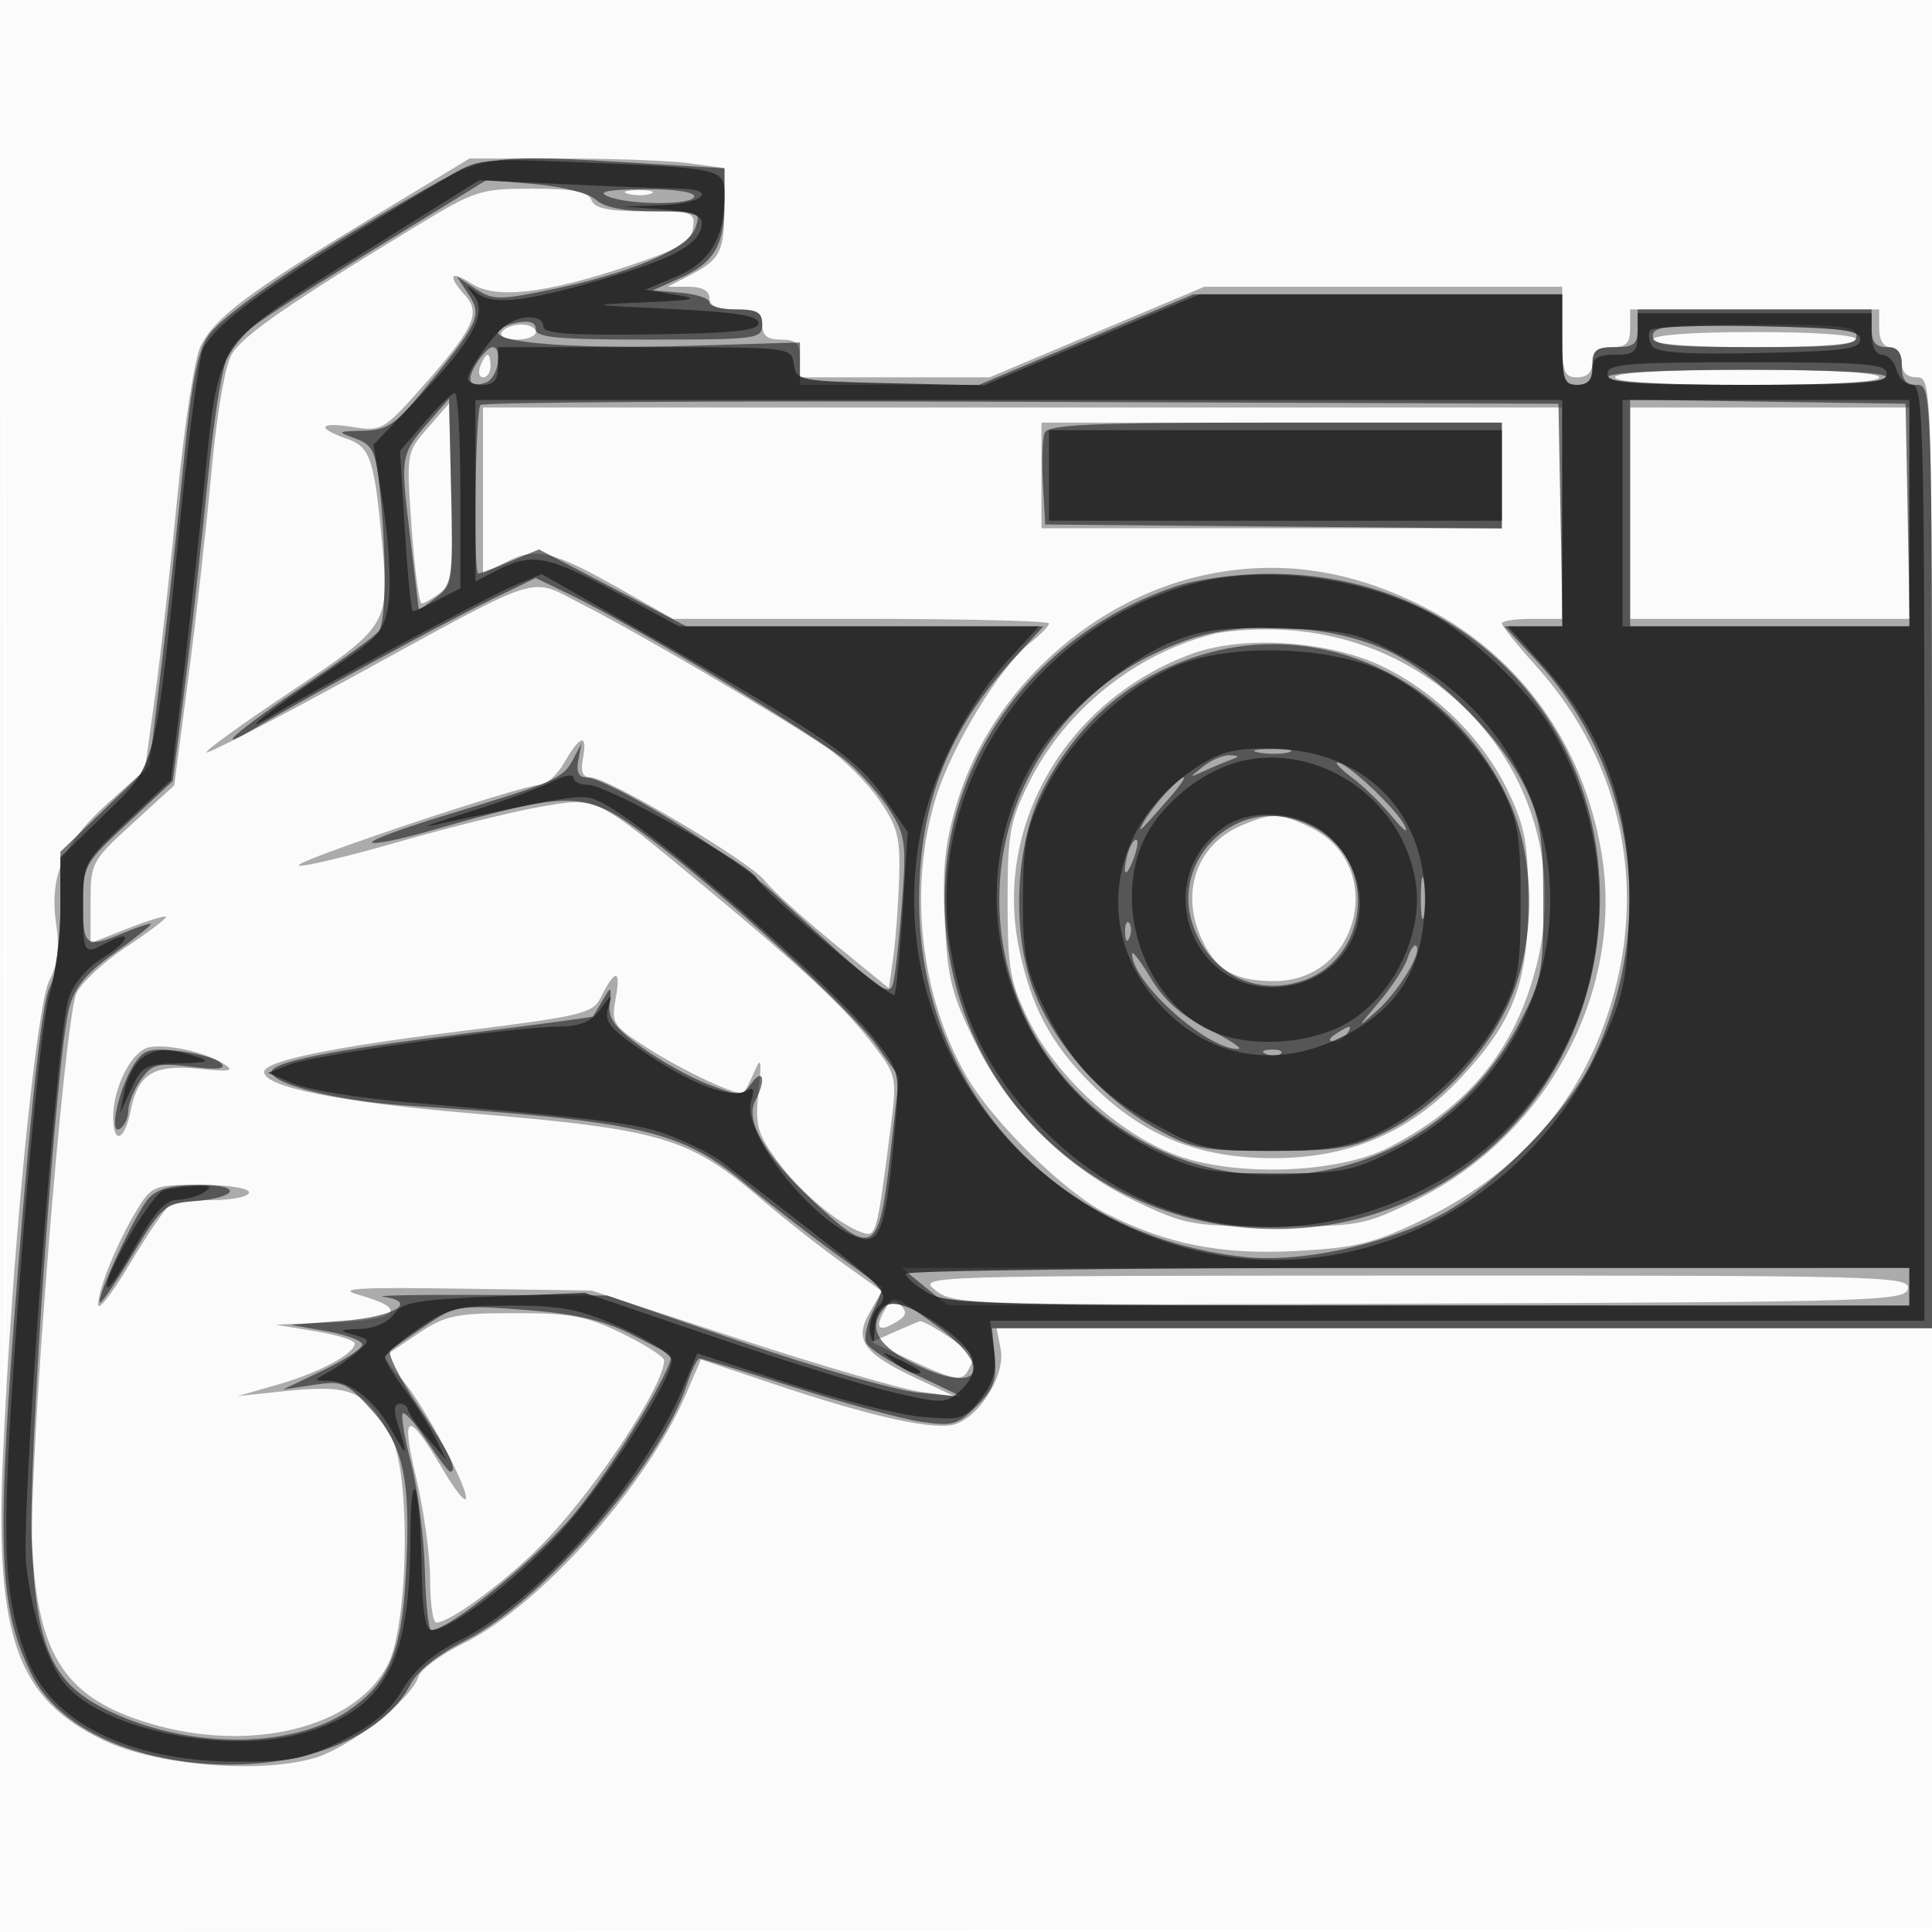
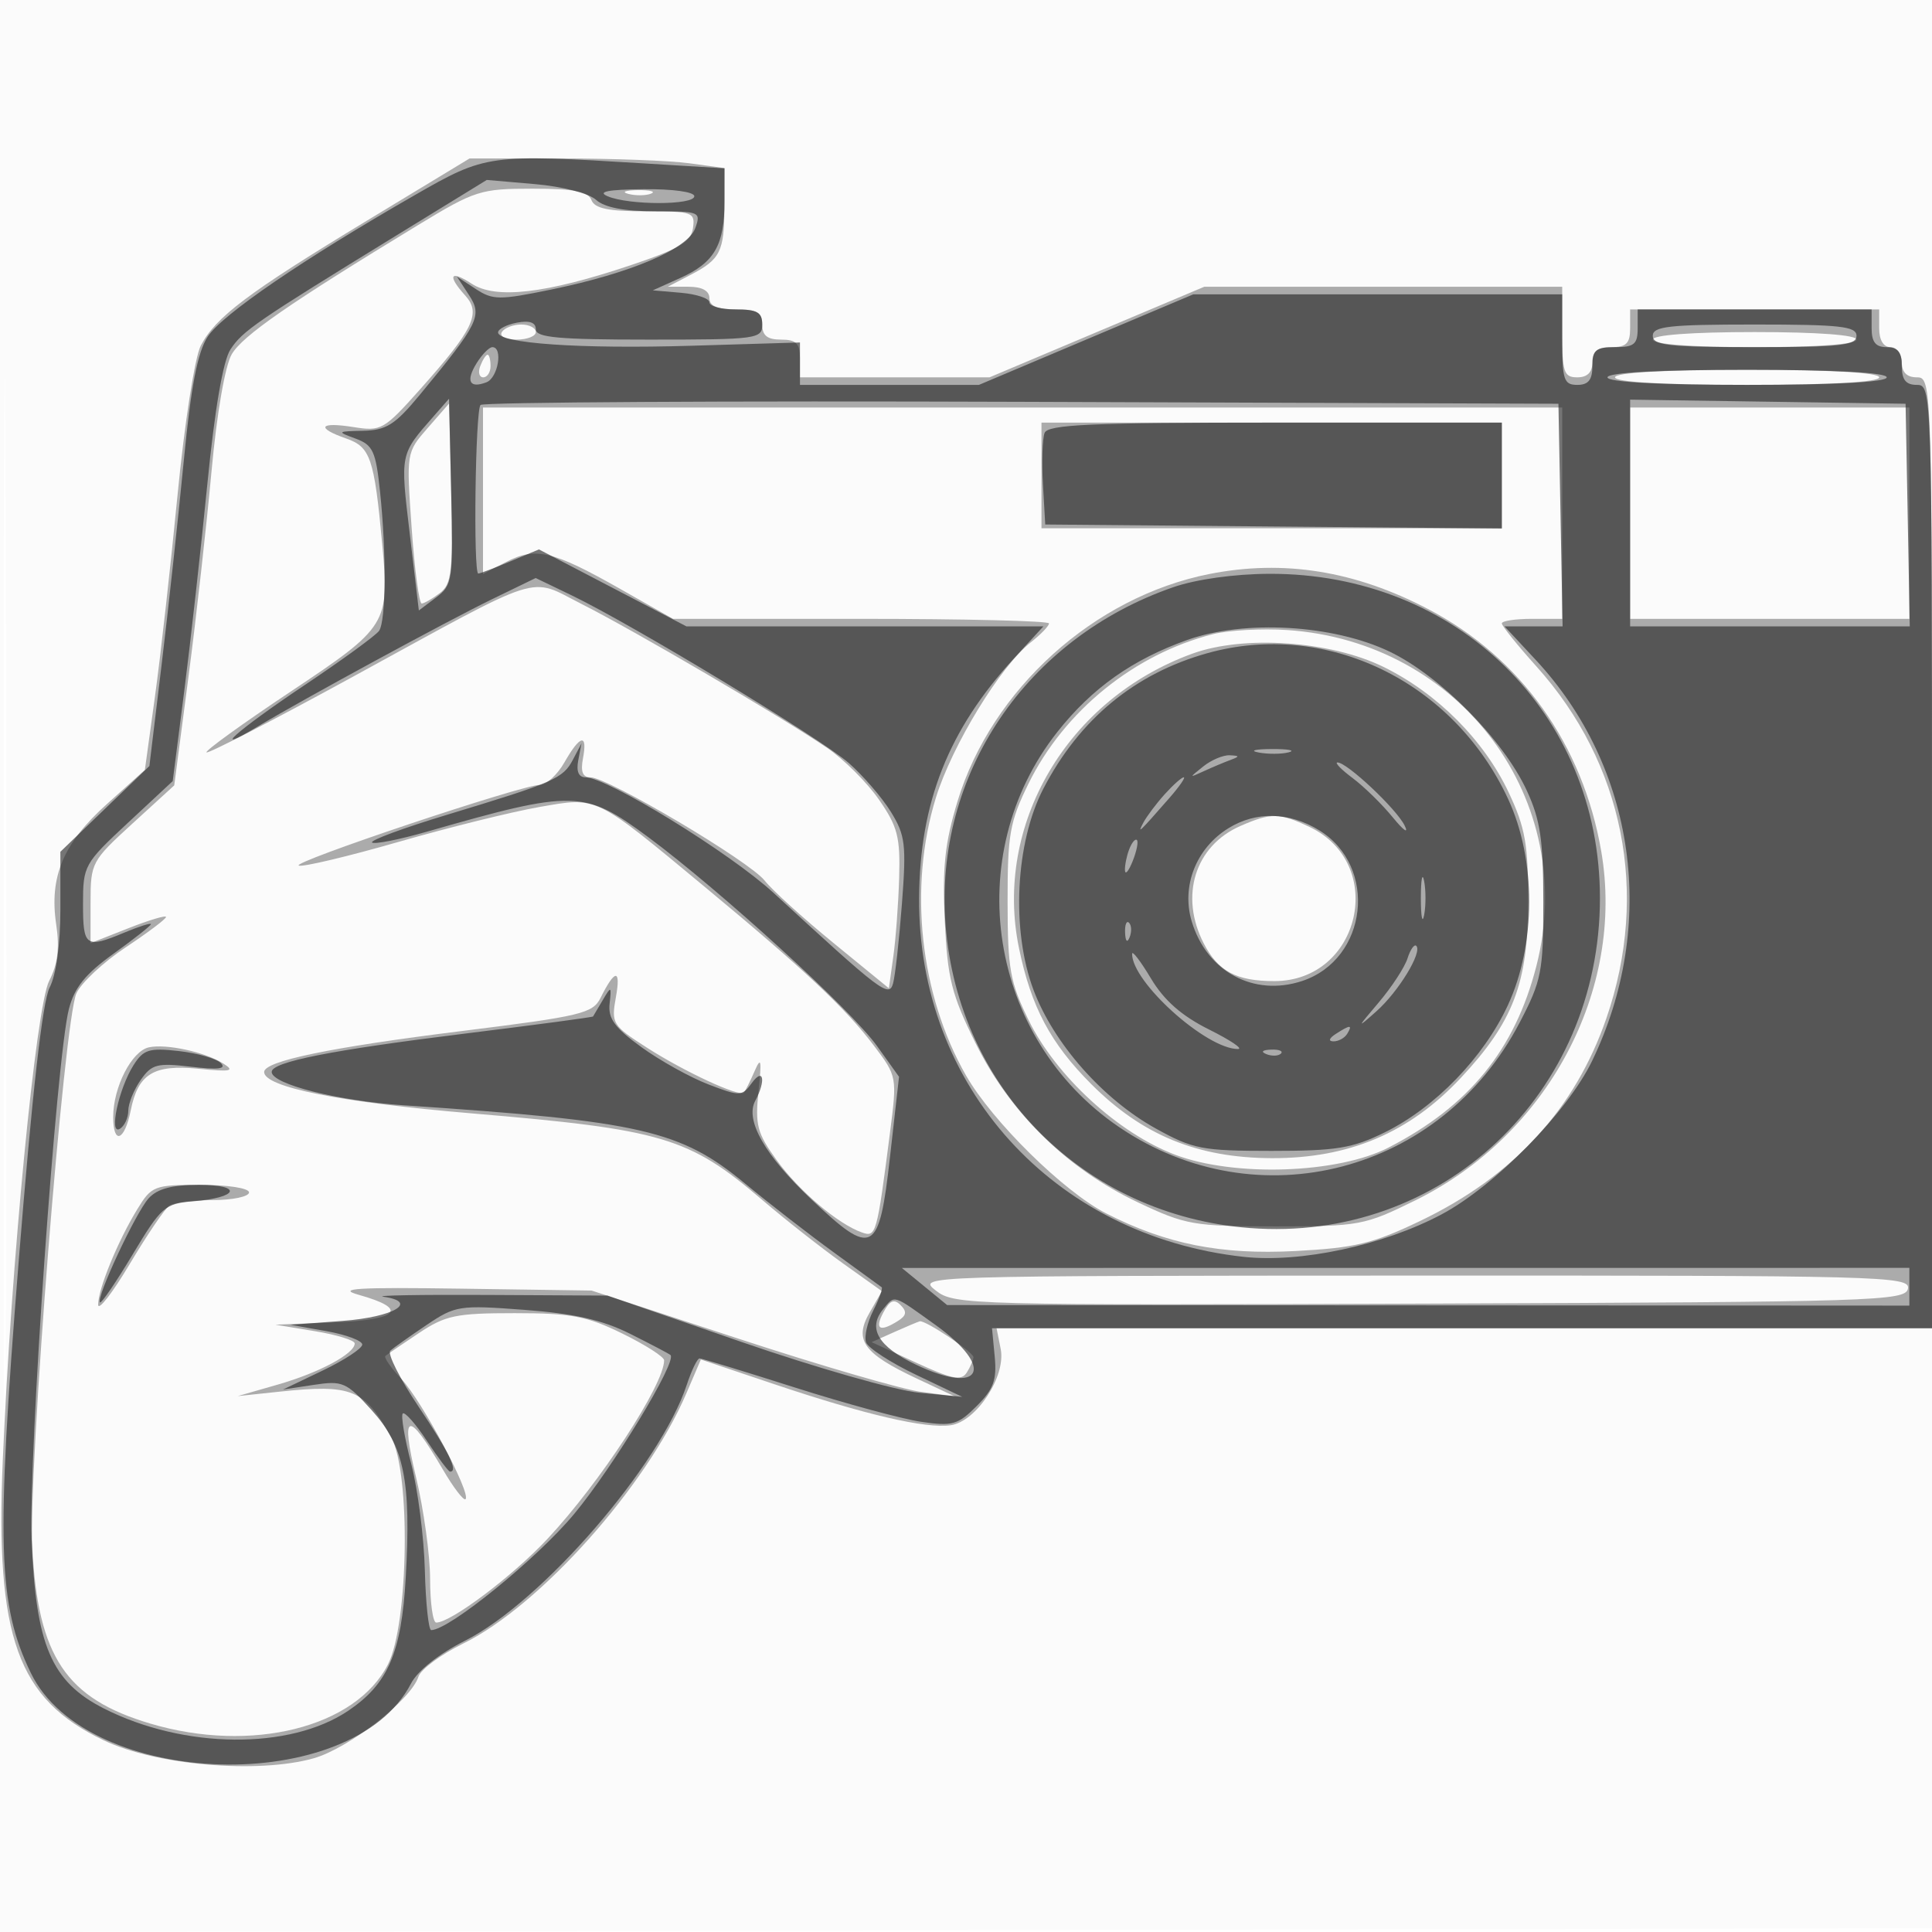
<svg xmlns="http://www.w3.org/2000/svg" width="256" height="256">
  <path fill="#212121" fill-opacity=".016" fill-rule="evenodd" d="M0 128.004v128.004l128.25-.254 128.25-.254.254-127.75L257.008 0H0v128.004m.485.496c0 70.4.119 99.053.265 63.672.146-35.38.146-92.98 0-128C.604 29.153.485 58.1.485 128.5" />
  <path fill="#212121" fill-opacity=".362" fill-rule="evenodd" d="M48.6 29.25C32.839 38.8 28.557 42.023 26.599 45.809c-.783 1.514-2.151 10.306-3.066 19.712-.908 9.339-2.256 21.371-2.995 26.739l-1.343 9.76-5.031 4.522c-5.803 5.218-7.663 9.645-6.713 15.98.465 3.102.195 5.262-.931 7.44C4.771 133.344 1.479 167.34.368 193.5c-.996 23.468 1.948 31.635 13.375 37.103 6.899 3.301 20.389 4.46 27.79 2.388 4.65-1.302 12.937-7.746 13.912-10.819.307-.966 2.967-2.938 5.91-4.382 10.17-4.988 24.295-20.809 29.575-33.126l1.938-4.522 9.834 3.305c11.932 4.011 19.966 5.878 23.264 5.406 3.41-.488 7.351-6.491 6.631-10.103l-.547-2.75H256v-63c0-62.333-.021-63-2-63-1.333 0-2-.667-2-2 0-1.111-.667-2-1.5-2-.933 0-1.5-.944-1.5-2.5V41h-33v2.5c0 2-.5 2.5-2.5 2.5-1.833 0-2.5.533-2.5 2 0 1.333-.667 2-2 2-1.778 0-2-.667-2-6v-6h-47.436l-14.225 6-14.224 6H106v-2.5c0-2-.5-2.5-2.5-2.5-1.833 0-2.5-.533-2.5-2 0-1.619-.667-2-3.5-2-2.444 0-3.5-.452-3.5-1.5 0-.968-.975-1.502-2.75-1.506l-2.75-.006 2.977-1.553c3.997-2.084 4.49-3.074 4.508-9.049L96 22.272l-4.64-.636C88.809 21.286 81.207 21 74.469 21H62.216L48.6 29.25m6.815.561C38.333 40.193 32.147 44.482 30.709 46.939c-.89 1.52-1.981 7.845-2.686 15.561-.653 7.15-2.03 19.428-3.062 27.284l-1.874 14.284-5.544 5.066C12.132 114.08 12 114.329 12 119.586v5.385L17 123c2.75-1.084 5-1.757 5-1.496 0 .262-2.413 2.078-5.362 4.036-2.95 1.958-5.879 4.693-6.51 6.078-1.641 3.602-6.39 63.19-5.852 73.428.762 14.495 4.47 20.023 15.656 23.342 13.39 3.974 27.233.512 31.486-7.873 2.724-5.368 3.012-25.32.434-30.017-3.53-6.433-5.195-7.116-14.852-6.092l-5.5.584 5.351-1.538C42.315 181.881 47 179.371 47 178.014c0-.416-2.362-1.146-5.25-1.622l-5.25-.865 7.819-.307c8.572-.336 9.859-1.79 3.228-3.646-3.039-.851-.233-1.021 13.506-.821l17.342.253 19.552 6.408c10.754 3.524 21.578 6.678 24.053 7.008l4.5.601-5-2.349c-7.102-3.336-8.368-5.097-6.28-8.735l1.638-2.853-5.179-3.693c-2.848-2.031-7.654-5.809-10.679-8.396-9.712-8.304-13.165-9.333-38.5-11.469-17.436-1.471-27.5-3.476-27.5-5.481 0-1.447 8.767-3.265 26.186-5.43 15.838-1.968 17.362-2.332 18.393-4.399 1.915-3.842 2.715-3.876 2.031-.087-.63 3.489-.469 3.751 4.129 6.702 4.954 3.179 12.218 6.543 12.822 5.939.19-.19.826-1.454 1.414-2.809.878-2.025.973-1.56.534 2.62-.471 4.492-.191 5.556 2.41 9.147 2.963 4.089 8.116 8.459 11.294 9.577 1.877.66 1.979.297 3.718-13.235.948-7.381.935-7.455-2.12-11.5-3.75-4.967-9.22-10.106-22.311-20.962-14.858-12.321-14.26-12.031-22.04-10.676-3.614.629-12.022 2.713-18.686 4.631-6.664 1.918-12.595 3.328-13.179 3.133C38.394 114.298 69.15 104 71.546 104c.851 0 2.314-1.347 3.251-2.994 2.077-3.651 3.089-3.86 2.448-.506-.334 1.748-.037 2.5.99 2.5 2.306 0 21.062 11.111 23.077 13.671.996 1.266 5.109 4.996 9.14 8.29l7.329 5.988.59-4.224c.325-2.324.672-7.02.772-10.436.158-5.371-.205-6.771-2.677-10.337-1.572-2.27-4.683-5.367-6.912-6.883-5.993-4.076-25.5-15.508-32.438-19.01-7.21-3.64-4.587-4.473-30.498 9.69-10.384 5.677-19.05 10.152-19.257 9.945-.207-.206 4.793-3.818 11.11-8.025 12.919-8.605 13.158-8.989 12.172-19.603-1.056-11.357-1.562-12.842-4.756-13.956-4.088-1.425-3.579-2.244.943-1.521 3.67.587 4.041.377 8.845-5.013 7.059-7.921 8.096-10.067 5.989-12.395-2.438-2.693-2.03-3.467.836-1.589 3.185 2.087 9.832 1.318 21-2.428 6.527-2.19 8.059-3.097 8.32-4.924.303-2.126-.017-2.24-6.282-2.24-4.945 0-6.745-.376-7.176-1.5-.439-1.142-2.302-1.5-7.804-1.5-6.872 0-7.617.237-15.143 4.811m27.854-4.118c.973.254 2.323.237 3-.037.677-.274-.119-.481-1.769-.461-1.65.02-2.204.244-1.231.498M66.5 44c-.351.567.49 1 1.941 1C69.848 45 71 44.55 71 44s-.873-1-1.941-1-2.219.45-2.559 1M219 45c0 .617 5.167 1 13.5 1s13.5-.383 13.5-1-5.167-1-13.5-1-13.5.383-13.5 1M63.638 48.5c-.316.825-.139 1.5.393 1.5.533 0 .969-.675.969-1.5s-.177-1.5-.393-1.5c-.216 0-.652.675-.969 1.5M214 50c0 .629 6.5 1 17.5 1s17.5-.371 17.5-1-6.5-1-17.5-1-17.5.371-17.5 1M56.668 56.716c-2.828 3.242-2.83 3.256-2.121 13.265.391 5.51.99 10.005 1.332 9.987.341-.017 1.423-.64 2.403-1.383 1.563-1.186 1.747-2.807 1.5-13.233L59.5 53.471l-2.832 3.245M64 65.026v11.025l3.108-1.607c3.873-2.003 6.17-1.455 15.097 3.604L89.179 82h24.911c13.7 0 24.91.273 24.91.606 0 .333-1.093 1.466-2.428 2.516-4.015 3.159-10.424 13.658-12.563 20.583-3.663 11.859-2.113 26.127 3.999 36.809 3.474 6.072 12.966 15.412 18.567 18.269 7.971 4.067 15.182 5.502 25.048 4.986 7.935-.415 10.278-.979 16.56-3.987 12.365-5.922 20.531-14.824 24.692-26.918 5.69-16.539 2.265-33.706-9.288-46.556-2.523-2.806-4.587-5.373-4.587-5.705 0-.332 1.8-.603 4-.603h4V54H64v11.026M216 68v14h37V54h-37v14m-78-5v7h61V56h-61v7m22.27 13.054c-15.288 3.017-28.884 15.282-33.391 30.119-1.682 5.537-2.03 8.785-1.694 15.808.367 7.689.899 9.805 4.087 16.254 4.548 9.202 12.127 16.638 21.469 21.064 6.388 3.025 7.392 3.201 18.28 3.201 11.105 0 11.773-.124 18.5-3.435 17.565-8.647 27.809-27.851 24.658-46.227-2.432-14.181-10.639-25.688-22.904-32.113-9.717-5.091-19.168-6.612-29.005-4.671m.476 7.97c-10.411 2.624-19.73 10.17-24.465 19.812-2.482 5.054-2.78 6.74-2.771 15.664.009 8.898.317 10.627 2.794 15.69 3.624 7.406 11.891 14.986 19.449 17.834 7.847 2.957 21.535 2.486 28.247-.972 10.661-5.492 16.736-12.958 19.581-24.064 5.616-21.921-9.994-42.963-33.015-44.504-3.336-.223-7.755.02-9.82.54m-2.741 2.584c-16.574 6.02-26.366 22.643-22.985 39.023 1.608 7.789 4.179 12.621 9.602 18.044 6.756 6.755 14.057 9.748 23.878 9.787 10.243.04 18.258-3.358 25.055-10.624 6.956-7.437 8.912-12.549 8.93-23.338.013-7.626-.381-9.839-2.579-14.5-3.268-6.928-9.483-13.157-16.604-16.641-7.034-3.441-18.464-4.233-25.297-1.751m6.373 22.829c-6.039 2.628-8.121 9.292-4.868 15.583 1.913 3.698 4.319 4.98 9.348 4.98 11.416 0 14.964-15.535 4.664-20.423-3.988-1.892-5.08-1.909-9.144-.14M19.736 138.775c-2.282.488-4.736 5.271-4.736 9.234 0 3.746 1.512 3.18 2.322-.868.969-4.845 3.019-6.111 8.95-5.527 4.35.429 4.906.313 3.312-.692-2.418-1.523-7.539-2.64-9.848-2.147m-1.557 21.475c-2.587 4.236-5.18 10.565-5.174 12.622.003.895 1.882-1.522 4.176-5.372 2.293-3.85 4.653-7.331 5.244-7.735.591-.404 3.212-.741 5.825-.75 2.613-.008 4.75-.465 4.75-1.015 0-.563-2.806-1-6.418-1-6.168 0-6.496.127-8.403 3.25M124 171.004c2.43 1.906 4.259 1.954 65.486 1.728 59.086-.218 63.008-.34 63.324-1.982.318-1.653-3.329-1.749-65.487-1.728-65.561.022-65.813.03-63.323 1.982m-6.943 2.889c-1.203 2.249-.491 2.667 1.935 1.133 1.123-.71 1.208-1.226.342-2.092-.865-.865-1.427-.628-2.277.959m-61.575 2.761c-2.19 1.46-4.174 2.815-4.409 3.011-.235.196.73 1.589 2.144 3.095 2.704 2.881 9.232 15.125 8.47 15.886-.244.245-1.598-1.524-3.008-3.931-4.666-7.962-5.635-7.682-3.552 1.025 1.022 4.268 1.861 10.348 1.865 13.51.004 3.162.37 5.75.812 5.75 1.951 0 10.122-6.151 14.744-11.097C79.532 196.426 88 183.464 88 180.248c0-.457-2.485-2.05-5.522-3.54C77.754 174.391 75.692 174 68.21 174c-7.797 0-9.178.288-12.728 2.654m63.018-.152-3 1.34 5.864 2.705c4.793 2.21 6.022 2.452 6.734 1.328.479-.756.878-1.676.887-2.043.015-.655-6.349-4.911-7.103-4.751-.21.045-1.732.684-3.382 1.421" />
  <path fill="#212121" fill-opacity=".613" fill-rule="evenodd" d="M54.958 25.855c-14.785 8.487-25.515 15.819-27.431 18.744-1.349 2.059-2.217 6.547-3.166 16.369-.72 7.442-2.041 19.607-2.937 27.032l-1.629 13.5-5.897 5.683L8 112.866v7.616c0 4.631-.558 8.696-1.423 10.368-.948 1.834-2.326 14.069-4.135 36.701-2.968 37.143-2.727 45.098 1.639 54.116 7.473 15.438 42.611 16.433 50.371 1.425.885-1.711 3.684-3.932 7.181-5.698 10.168-5.135 25.852-23.242 29.373-33.913.632-1.915 1.391-3.481 1.687-3.481.296 0 5.998 1.739 12.672 3.864s14.195 4.166 16.713 4.535c4.118.604 4.856.395 7.334-2.084 2.237-2.236 2.688-3.468 2.396-6.535l-.361-3.78H256v-62.5c0-61.833-.021-62.5-2-62.5-1.467 0-2-.667-2-2.5s-.533-2.5-2-2.5-2-.667-2-2.5V41h-31v2.5c0 2.111-.467 2.5-3 2.5s-3 .389-3 2.5c0 1.833-.533 2.5-2 2.5-1.778 0-2-.667-2-6v-6H158.121l-14.203 6-14.203 6H106v-5.621l-14.431.435C76.862 46.256 66 45.505 66 44.045c0-.447 1.125-1.027 2.5-1.29 1.676-.32 2.5-.029 2.5.884C71 44.727 74.012 45 86 45c14.333 0 15-.089 15-2 0-1.619-.667-2-3.5-2-1.925 0-3.5-.423-3.5-.94 0-.516-1.687-1.085-3.75-1.264l-3.75-.324 3.67-1.651C94.653 34.803 96 32.47 96 26.718v-4.414l-10.656-.652c-20.582-1.259-20.961-1.207-30.386 4.203m-2.458 5.36c-18.652 11.456-20.346 12.621-21.971 15.1-.969 1.48-2.074 7.914-3.046 17.753-.84 8.488-2.217 20.832-3.061 27.432l-1.535 12-5.944 5.535c-5.79 5.392-5.943 5.668-5.943 10.75 0 5.687.355 5.929 5.532 3.766 1.907-.797 3.468-1.289 3.468-1.094 0 .196-2.228 1.956-4.952 3.913-3.738 2.686-5.189 4.485-5.922 7.344-1.654 6.446-5.354 59.156-4.933 70.263.532 14.012 2.613 18.877 9.586 22.411 10.608 5.376 24.631 5.506 32.355.301 5.276-3.556 7.059-7.679 7.627-17.631.732-12.834-.201-17.433-4.504-22.195-3.363-3.723-3.862-3.941-7.677-3.362l-4.08.62 5.25-2.514c2.888-1.383 5.25-2.935 5.25-3.447 0-.513-2.137-1.311-4.75-1.774l-4.75-.841 6.922-.522c6.754-.51 10.144-2.521 5.386-3.196-1.27-.18 4.892-.288 13.692-.241l16 .085 17.803 6.162c9.791 3.389 20.366 6.408 23.5 6.709l5.697.547-6.128-2.927c-3.37-1.61-6.346-3.543-6.612-4.295-.267-.752.161-2.646.951-4.21.79-1.564 1.291-2.955 1.113-3.092-.178-.136-3.024-2.207-6.324-4.602-3.3-2.394-8.591-6.499-11.758-9.122-8.554-7.083-13.798-8.287-45.242-10.382-8.733-.582-17.5-2.798-17.5-4.423 0-1.329 7.828-2.882 25.581-5.076 9.282-1.147 16.933-2.169 17.001-2.273.068-.103.652-1.087 1.297-2.187 1.107-1.884 1.159-1.856.897.5-.218 1.965.686 3.198 4.223 5.758 2.476 1.792 6.471 4.013 8.879 4.935 4.186 1.603 4.439 1.594 5.75-.199 1.546-2.114 1.884-.318.446 2.369-1.38 2.578 1.275 7.231 7.467 13.087 8.112 7.673 8.94 7.225 10.384-5.61l1.2-10.661-2.925-4.089c-3.392-4.744-20.693-20.535-30.322-27.678-8.441-6.261-9.826-6.296-29.224-.733-3.765 1.079-7.075 1.734-7.355 1.454-.28-.28 4.151-1.92 9.846-3.643 14.289-4.324 15.455-4.832 16.76-7.311l1.147-2.179-.432 2.25c-.282 1.464.054 2.25.962 2.25 2.874 0 19.14 9.996 24.918 15.313 14.345 13.2 15.296 13.92 15.838 11.987.278-.99.805-5.732 1.172-10.538.599-7.846.45-9.09-1.46-12.18-1.169-1.893-3.685-4.811-5.59-6.483-3.652-3.206-28.628-18.316-36.719-22.214l-4.76-2.293-5.74 2.787c-5.86 2.844-25.125 13.307-30.991 16.832-6.778 4.072-2.868.585 6-5.351 5.088-3.405 9.581-6.679 9.985-7.276.912-1.346.974-10.296.126-18.4-.565-5.407-.938-6.22-3.25-7.068-2.51-.921-2.471-.961 1.019-1.037 3.063-.067 4.233-.811 7.5-4.767 7.821-9.473 8.312-10.47 6.511-13.22l-1.597-2.437 2.487 1.63c2.276 1.491 3.125 1.498 9.978.088 10.575-2.175 18.109-5.378 19.108-8.123.792-2.178.622-2.25-5.32-2.25-4.097 0-6.7-.507-7.824-1.524-.951-.861-4.465-1.765-8.078-2.078l-6.395-.554-12 7.371M80.5 26c2.809 1.207 11.5 1.207 11.5 0 0-.575-2.87-.97-6.75-.93-4.698.049-6.142.332-4.75.93M219 44.5c0 1.259 2.167 1.5 13.5 1.5s13.5-.241 13.5-1.5-2.167-1.5-13.5-1.5-13.5.241-13.5 1.5M63.171 48.097c-1.492 2.391-.973 3.425 1.286 2.558 1.54-.591 2.224-4.655.784-4.655-.418 0-1.349.944-2.07 2.097M213 50c0 .631 6.833 1 18.5 1s18.5-.369 18.5-1-6.833-1-18.5-1-18.5.369-18.5 1M57.453 55.166c-4.468 5.093-4.426 4.884-3.157 15.576L55.5 80.89l2.283-1.724c2.189-1.654 2.271-2.224 2-14.029L59.5 52.833l-2.047 2.333m6.22-1.506c-.69.691-.976 22.34-.295 22.34.208 0 2.101-.72 4.206-1.6l3.829-1.599 9.772 5.099 9.773 5.1h47.297l-3.903 4.25c-8.678 9.451-12.487 19.078-12.563 31.75-.148 24.952 17.761 44.759 42.979 47.536 7.572.834 18.553-1.524 26.278-5.641 7.02-3.742 16.637-13.543 19.898-20.279 8.74-18.056 5.81-38.938-7.465-53.193L199.36 83h7.693l-.276-14.75-.277-14.75-71.077-.257c-39.092-.141-71.379.047-71.75.417M216 67.977V83h37.053l-.276-14.75-.277-14.75-18.25-.273-18.25-.272v15.022m-77.588-10.608c-.289.753-.388 3.791-.219 6.75l.307 5.381 30.25.265 30.25.264V56h-30.031c-24.497 0-30.129.252-30.557 1.369m17.075 20.43c-19.516 6.748-31.717 24.806-30.201 44.701 1.662 21.815 18.432 38.542 40.323 40.222C191.064 164.675 212 144.947 212 119.007c0-24.5-18.962-43.081-43.855-42.974-4.577.019-9.657.728-12.658 1.766m1.827 6.999c-7.273 2.596-12.618 6.381-17.202 12.179-12.936 16.366-9.143 40.621 8.192 52.378 18.329 12.431 42.628 6.1 53.037-13.818 2.926-5.6 3.155-6.762 3.157-16.037.002-8.188-.396-10.861-2.192-14.751-3.104-6.721-11.499-15.217-18.194-18.414-7.485-3.574-19.208-4.246-26.798-1.537M160 86.545c-9.622 2.681-16.964 8.743-21.746 17.955-3.721 7.168-4.285 18.781-1.297 26.702 2.672 7.084 9.176 14.448 16.195 18.336 4.927 2.729 6.135 2.962 15.348 2.962 8.588 0 10.702-.346 14.974-2.448 6.682-3.288 13.115-9.929 16.328-16.856 3.747-8.079 3.761-19.282.035-27.316-7.232-15.589-24.026-23.74-39.837-19.335m6.762 13.162c1.244.239 3.044.23 4-.02s-.062-.446-2.262-.435c-2.2.011-2.982.216-1.738.455m-7.321 1.848c-1.91 1.53-1.909 1.541.059.635 1.1-.506 2.675-1.17 3.5-1.476 1.296-.48 1.288-.567-.059-.635-.857-.043-2.432.621-3.5 1.476m19.792 1.548c1.504 1.122 3.903 3.47 5.331 5.218 1.429 1.749 2.129 2.228 1.555 1.066-1.1-2.229-7.686-8.409-8.904-8.355-.393.017.515.949 2.018 2.071m-24.91 2.147c-1.114 1.237-2.383 2.925-2.821 3.75-.844 1.591-.614 1.374 3.437-3.25 1.325-1.513 2.185-2.75 1.91-2.75-.275 0-1.412 1.013-2.526 2.25m8.433 4.505c-4.267 2.645-6.243 7.675-4.847 12.335 1.993 6.654 8.211 10.016 14.615 7.902 8.722-2.878 10.109-15.197 2.251-19.988-3.988-2.431-8.354-2.522-12.019-.249m-13.132 2.784c-.343.893-.595 2.15-.561 2.793.035.642.495.09 1.022-1.227.527-1.318.779-2.574.56-2.793-.219-.219-.679.333-1.021 1.227M188.272 119c0 2.475.195 3.487.434 2.25.238-1.237.238-3.263 0-4.5-.239-1.237-.434-.225-.434 2.25m-39.193 4.583c.048 1.165.285 1.402.604.605.289-.722.253-1.585-.079-1.917-.332-.332-.568.258-.525 1.312m37.424 3.407c-.374 1.178-2.086 3.799-3.804 5.826-2.933 3.457-2.952 3.53-.317 1.184 2.931-2.609 6.116-7.835 5.283-8.668-.265-.266-.788.481-1.162 1.658m-36.494-.608c-.04 3.74 9.828 12.618 14.025 12.618.747 0-.978-1.164-3.833-2.587-3.625-1.807-5.944-3.843-7.687-6.75-1.372-2.29-2.499-3.766-2.505-3.281M177 137c-.901.582-1.025.975-.309.985.655.008 1.469-.435 1.809-.985.767-1.242.421-1.242-1.5 0m-159.301 4.131c-1.984 3.128-3.321 9.371-1.806 8.435.609-.376 1.107-1.457 1.107-2.403 0-.945.739-2.773 1.642-4.063 1.469-2.096 2.177-2.282 6.674-1.749 3.621.429 4.726.291 3.944-.491-.597-.597-3.105-1.314-5.572-1.592-3.919-.441-4.676-.206-5.989 1.863m150.114-1.448c.721.289 1.584.253 1.916-.079.332-.332-.258-.568-1.312-.525-1.165.048-1.402.285-.604.604M19.695 158.784c-1.704 1.884-7.012 13.232-6.451 13.794.181.18 2.136-2.688 4.345-6.375 3.762-6.279 4.265-6.723 7.963-7.02 6.074-.487 6.697-2.183.803-2.183-3.571 0-5.517.521-6.66 1.784M122.5 170.469l3 2.459 63.75.036L253 173v-5l-66.75.005-66.75.005 3 2.459m-5.46 2.983c-2.112 2.545-.687 4.978 4.313 7.365 8.713 4.161 10.578.476 2.645-5.223-5.769-4.145-5.392-4.029-6.958-2.142m-60.54 2.132c-2.2 1.483-4.35 3.005-4.777 3.383-.428.378 1.26 3.725 3.75 7.438 4.039 6.023 5.283 8.595 4.16 8.595-.202 0-1.586-1.841-3.075-4.092-1.489-2.25-2.924-3.875-3.189-3.61-.265.264.239 3.262 1.12 6.66.881 3.399 1.694 9.747 1.806 14.106.113 4.36.491 7.929.841 7.931 2.351.018 14.056-9.491 18.95-15.394 5.22-6.295 13.669-20.241 12.757-21.054-.189-.169-2.593-1.432-5.343-2.808-3.675-1.839-7.385-2.68-14-3.176-8.658-.65-9.152-.573-13 2.021" />
-   <path fill="#212121" fill-opacity=".79" fill-rule="evenodd" d="M59 23.641c-22.628 13.52-29.997 18.694-32.075 22.522-.496.915-1.807 10.59-2.913 21.5-3.519 34.734-3.205 33.481-10.086 40.172L8 113.598v6.763c0 3.72-.653 8.873-1.451 11.451-.827 2.672-2.512 18.88-3.917 37.688-2.578 34.506-2.454 41.175.932 50.222 3.168 8.465 13.415 13.584 27.436 13.705 7.383.063 9.254-.297 14.232-2.742 4.099-2.013 6.403-3.94 8.089-6.767 1.621-2.718 4.01-4.777 7.645-6.588 10.349-5.158 24.444-21.129 29.559-33.495l1.862-4.502 12.056 3.942c6.631 2.168 14.568 4.174 17.637 4.457 5.234.483 5.721.336 7.845-2.359 1.745-2.213 2.151-3.735 1.765-6.623l-.5-3.75H255v-62c0-56.063-.153-62-1.594-62-.876 0-1.829-.9-2.116-2-.288-1.1-1.146-2-1.907-2-.842 0-1.383-1.075-1.383-2.75V41.5h-31v2.75c0 2.389-.394 2.75-3 2.75-2.333 0-3 .444-3 2 0 1.333-.667 2-2 2-1.778 0-2-.667-2-6v-6h-48.052l-14.284 6.032-14.284 6.033-12.44-.283c-12.041-.273-12.45-.354-12.76-2.532-.318-2.245-.361-2.25-19.75-2.25H66v2.5c0 1.833-.533 2.5-2 2.5-1.1 0-2-.35-2-.777 0-1.135 3.043-5.521 4.837-6.973 1.994-1.613 5.163-1.613 5.163 0 0 .951 3.414 1.204 14.25 1.058 10.971-.148 14.25-.494 14.25-1.5 0-.97-2.977-1.451-11.5-1.859-11.291-.54-11.355-.556-3.5-.891 6.664-.285 7.332-.452 4-1.005l-4-.662 4.18-1.776C94.095 34.739 96 31.5 96 25.87c0-3.513-.297-3.583-18.5-4.337-13.888-.576-14.036-.559-18.5 2.108m-9.944 9.264c-21.212 13.25-19.947 11.402-22.083 32.238-.979 9.546-2.353 22.05-3.053 27.787l-1.273 10.43-5.824 5.467c-5.811 5.457-5.823 5.48-5.823 11.32 0 6.281.086 6.412 3.151 4.772 3.537-1.893 3.096-.234-.535 2.009-2.084 1.288-3.906 3.448-4.525 5.364-1.599 4.951-6.356 68.362-5.625 74.98.756 6.835 2.915 13.371 5.31 16.073 5.296 5.973 21.428 9.191 31.457 6.276C50.968 226.5 54.315 220.438 54.378 204c.042-11.12 1.324-7.497 1.504 4.25.078 5.154.507 7.75 1.28 7.75 2.521 0 11.182-6.567 16.966-12.865C80.035 196.704 89 182.896 89 180.229c0-.722-2.967-2.644-6.593-4.271-5.526-2.479-7.885-2.958-14.57-2.958-7.255 0-8.377.276-12.407 3.048-2.436 1.676-4.43 3.389-4.43 3.806 0 .416 1.159 2.307 2.575 4.202 1.417 1.894 3.254 4.794 4.082 6.444l1.506 3-2.545-3c-1.401-1.65-2.562-3.338-2.582-3.75-.02-.412-.516-.75-1.103-.75-.649 0-.792.882-.363 2.25 1.537 4.907 1.471 5.112-.503 1.562-2.336-4.199-5.579-6.798-8.54-6.842-2.02-.031-2.02-.035-.027-1.14 1.1-.611 2.83-1.831 3.845-2.711 1.778-1.543 1.76-1.626-.5-2.261-2.052-.576-1.947-.671.848-.758 1.895-.059 3.725-.858 4.5-1.965 1.116-1.592 3.064-1.935 13.307-2.345l12-.479 17.042 5.811c9.374 3.196 20.114 6.523 23.867 7.393 6.351 1.473 6.956 1.464 8.708-.121 3.237-2.93 2.308-5.593-3.212-9.203-5.442-3.559-7.781-3.215-8.021 1.181-.098 1.797-.189 1.844-.588.304-.259-1.004.245-2.616 1.12-3.583 1.487-1.643.922-2.281-8.561-9.676-5.584-4.354-11.098-8.632-12.254-9.506-1.155-.874-4.126-2.383-6.601-3.354-4.29-1.682-8.502-2.224-35.079-4.513-6.368-.548-13.118-1.647-15-2.443l-3.421-1.446 3-1.149c3.275-1.255 29.749-4.953 35.693-4.986 2.66-.014 4.155-.65 5.343-2.27 1.616-2.205 1.637-2.207 1.023-.105-.523 1.788.374 2.812 5.4 6.168 6.18 4.128 11.122 5.873 13.124 4.636.776-.48.916-.023.447 1.456-1.382 4.354 9.13 17.222 14.908 18.25 2.275.405 3.054-2.31 4.131-14.41.688-7.727.678-7.771-2.689-12.063-5.535-7.053-29.536-27.901-35.926-31.206-2.739-1.416-2.458-1.453-22.954 2.959-1.375.296 1.1-.587 5.5-1.962 4.4-1.376 9.237-3.149 10.75-3.941 1.513-.791 2.75-1.01 2.75-.485 0 .524.885.953 1.966.953 2.476 0 21.712 10.718 22.385 12.474.594 1.547 17.601 15.908 18.167 15.341.216-.215.699-5.152 1.075-10.971l.685-10.58-3.187-4.632c-3.541-5.147-7.488-7.883-29.95-20.761l-15.359-8.807-3.641 1.514C64.829 78.954 42.024 91.214 36 94.856c-5.028 3.039-.289-.724 7.187-5.708 7.183-4.788 7.728-5.403 8.308-9.386.342-2.344.033-7.991-.686-12.549L49.5 58.926l5.774-6.059c7.345-7.707 9.358-11.363 7.539-13.689-1.179-1.506-1.133-1.537.442-.301 2.149 1.685 6.941 1.055 18.438-2.426C89.901 33.966 93 32.055 93 29.481c0-.947-1.638-1.491-5.25-1.744l-5.25-.367 5.25-.185c5.632-.198 7.42-2.171 2-2.206-1.787-.012-8.425-.263-14.75-.559l-11.5-.538-14.444 9.023M218.642 43.77c-.28.454-.167 1.38.252 2.058.557.901 4.37 1.157 14.184.952 11.139-.232 13.422-.535 13.422-1.78 0-1.247-2.309-1.547-13.674-1.778-7.52-.152-13.903.094-14.184.548M213 49.5c0 1.279 2.722 1.5 18.5 1.5s18.5-.221 18.5-1.5-2.722-1.5-18.5-1.5-18.5.221-18.5 1.5M56.252 55.954l-3.249 3.786.651 10.63c.357 5.846.829 10.63 1.048 10.63.218 0 1.725-.687 3.348-1.526L61 77.949V64.974c0-7.136-.337-12.936-.75-12.889-.413.046-2.212 1.788-3.998 3.869M63 65.026v12.025l2.95-1.525c4.492-2.323 6.676-1.91 15.708 2.974l8.323 4.5h47.701l-4.287 4.67c-5.052 5.502-9.751 14.71-11.293 22.129-5.128 24.663 10.539 49.184 35.591 55.709 21.421 5.58 44.196-5.432 54.02-26.119 3.273-6.891 3.762-8.921 4.119-17.102.623-14.236-2.872-24.667-11.47-34.229L199.815 83H207V53H63v12.026M215 68v15h38V53h-38v15m-76-5v6h60V57h-60v6m19 14.36c-21.406 5.828-35.648 27.427-32.016 48.555 1.609 9.357 5.073 16.245 11.624 23.112 13.35 13.997 32.142 17.426 49.917 9.108 22.901-10.717 31.281-39.019 18.175-61.384-3.143-5.363-11.077-12.882-16.527-15.663-9.352-4.771-21.852-6.266-31.173-3.728m-2.698 7.686c-5.84 2.309-14.332 9.458-17.846 15.023-11.565 18.321-3.814 43.309 16.369 52.771 4.897 2.295 6.978 2.66 15.175 2.66 8.387 0 10.17-.329 15.218-2.808 27.518-13.513 28.44-51.343 1.603-65.725-5.718-3.064-7.228-3.416-15.821-3.682-7.715-.239-10.477.092-14.698 1.761m1 2.998c-7.062 2.795-14.258 9.51-17.799 16.611-2.515 5.043-2.921 7.011-2.959 14.345-.037 7.124.377 9.397 2.557 14.046 3.583 7.639 7.731 12.043 15.114 16.046 5.83 3.161 6.937 3.408 15.285 3.403 7.097-.004 9.989-.461 13.676-2.161 6.306-2.908 13.43-9.664 16.653-15.794 2.35-4.471 2.651-6.169 2.66-15.04.009-8.545-.336-10.699-2.377-14.809-3.079-6.201-9.715-12.802-15.803-15.721-6.927-3.32-19.838-3.763-27.007-.926m4.198 12.469c-12.953 6.966-16.282 21.832-7.204 32.171 6.542 7.452 15.577 9.177 24.575 4.693 7.154-3.565 10.433-8.6 10.903-16.744.694-12.019-7.055-20.721-19.045-21.387-4.374-.243-7.122.134-9.229 1.267m2.137.907c-4.758 1.751-9.433 6.027-11.26 10.298-3.987 9.319.933 21.804 9.938 25.215 5.085 1.927 12.606 1.303 17.273-1.432 5.955-3.49 9.945-11.558 9.04-18.281-1.594-11.845-14.158-19.789-24.991-15.8m-.42 8.141c-10.099 7.073-4.126 22.763 8.044 21.131 10.042-1.347 13.399-13.004 5.742-19.942-3.537-3.205-10.1-3.771-13.786-1.189M18.746 140.25c-.9.688-1.908 2.6-2.241 4.25l-.604 3 1.501-3.25c1.377-2.98 1.901-3.258 6.3-3.35 3.896-.081 4.328-.25 2.298-.9-3.73-1.194-5.44-1.136-7.254.25m2.979 17.444c-1.633.425-8.349 12.016-7.47 12.894.212.212 1.9-2.309 3.752-5.601 2.403-4.272 3.959-5.991 5.43-6.002 1.135-.009 2.738-.452 3.563-.985 1.178-.761.963-.948-1-.869-1.375.056-3.299.309-4.275.563M120 168.784c0 .432 1.307 1.557 2.904 2.5 2.662 1.573 8.214 1.716 66.5 1.716H253v-5h-66.5c-36.575 0-66.5.353-66.5.784m-1.559 11.661c1.068.855 2.38 1.555 2.917 1.555 1.27 0 .703-.462-2.358-1.92-2.357-1.122-2.389-1.102-.559.365" />
</svg>